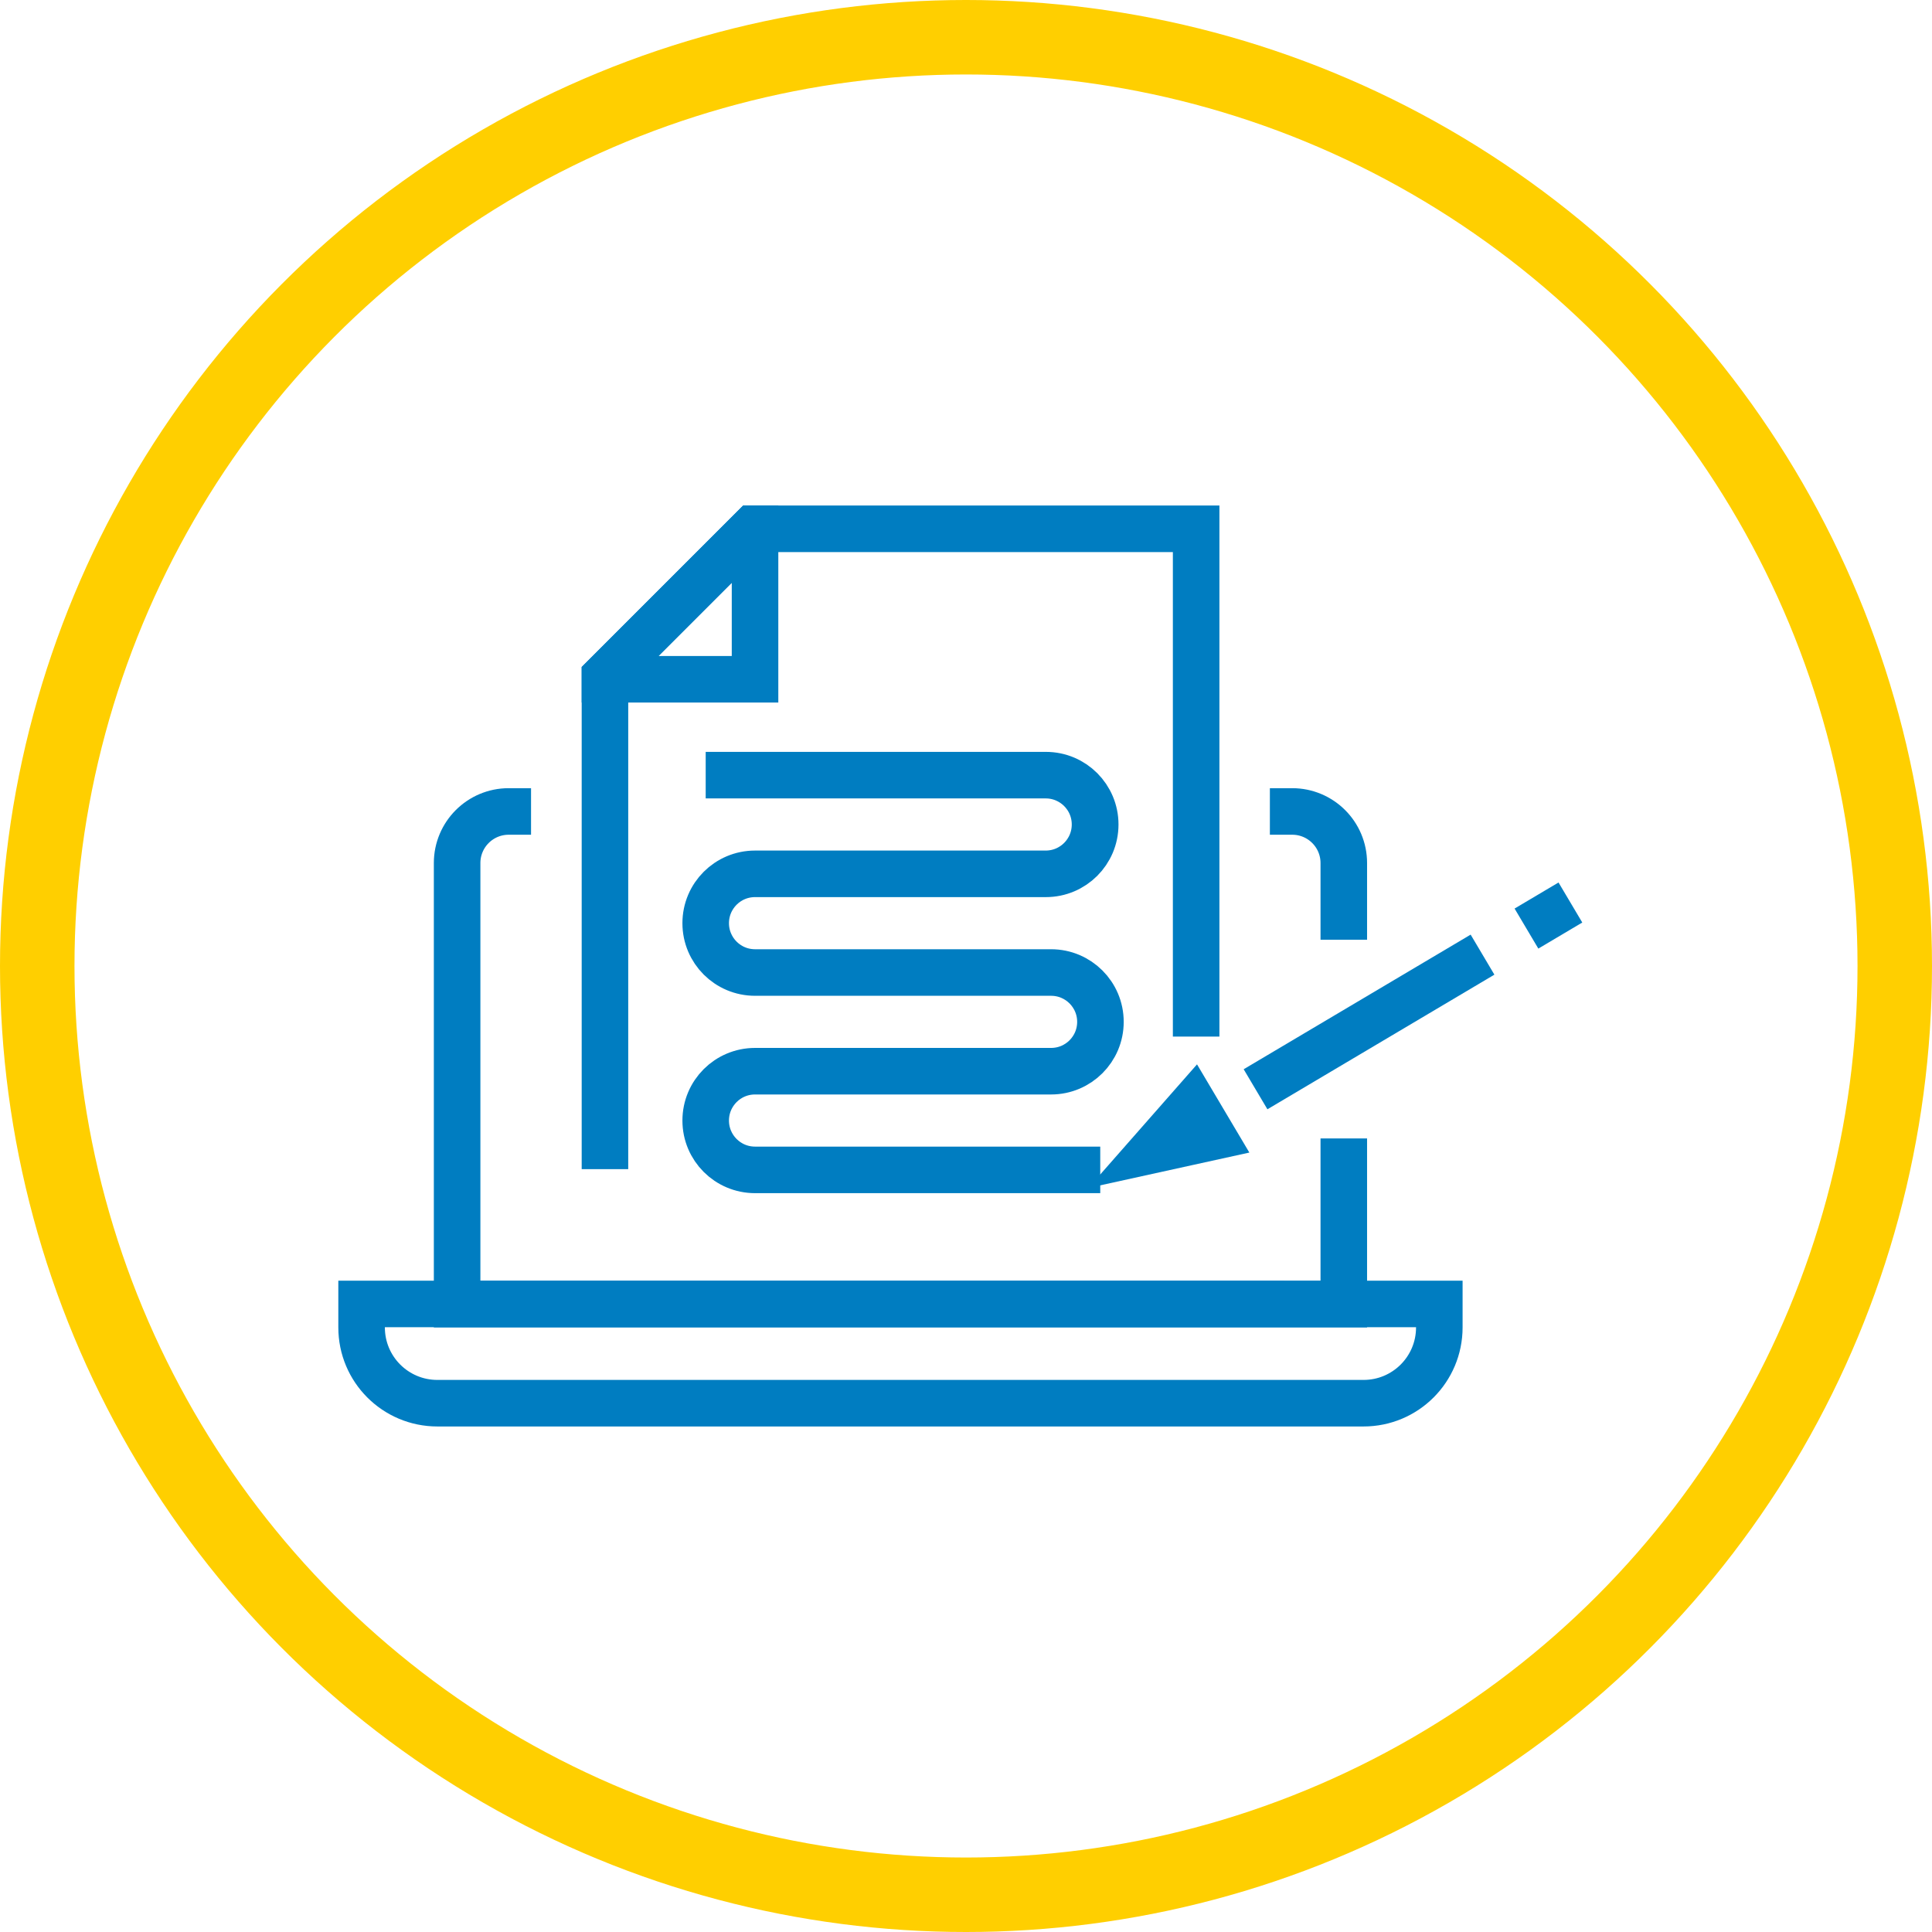
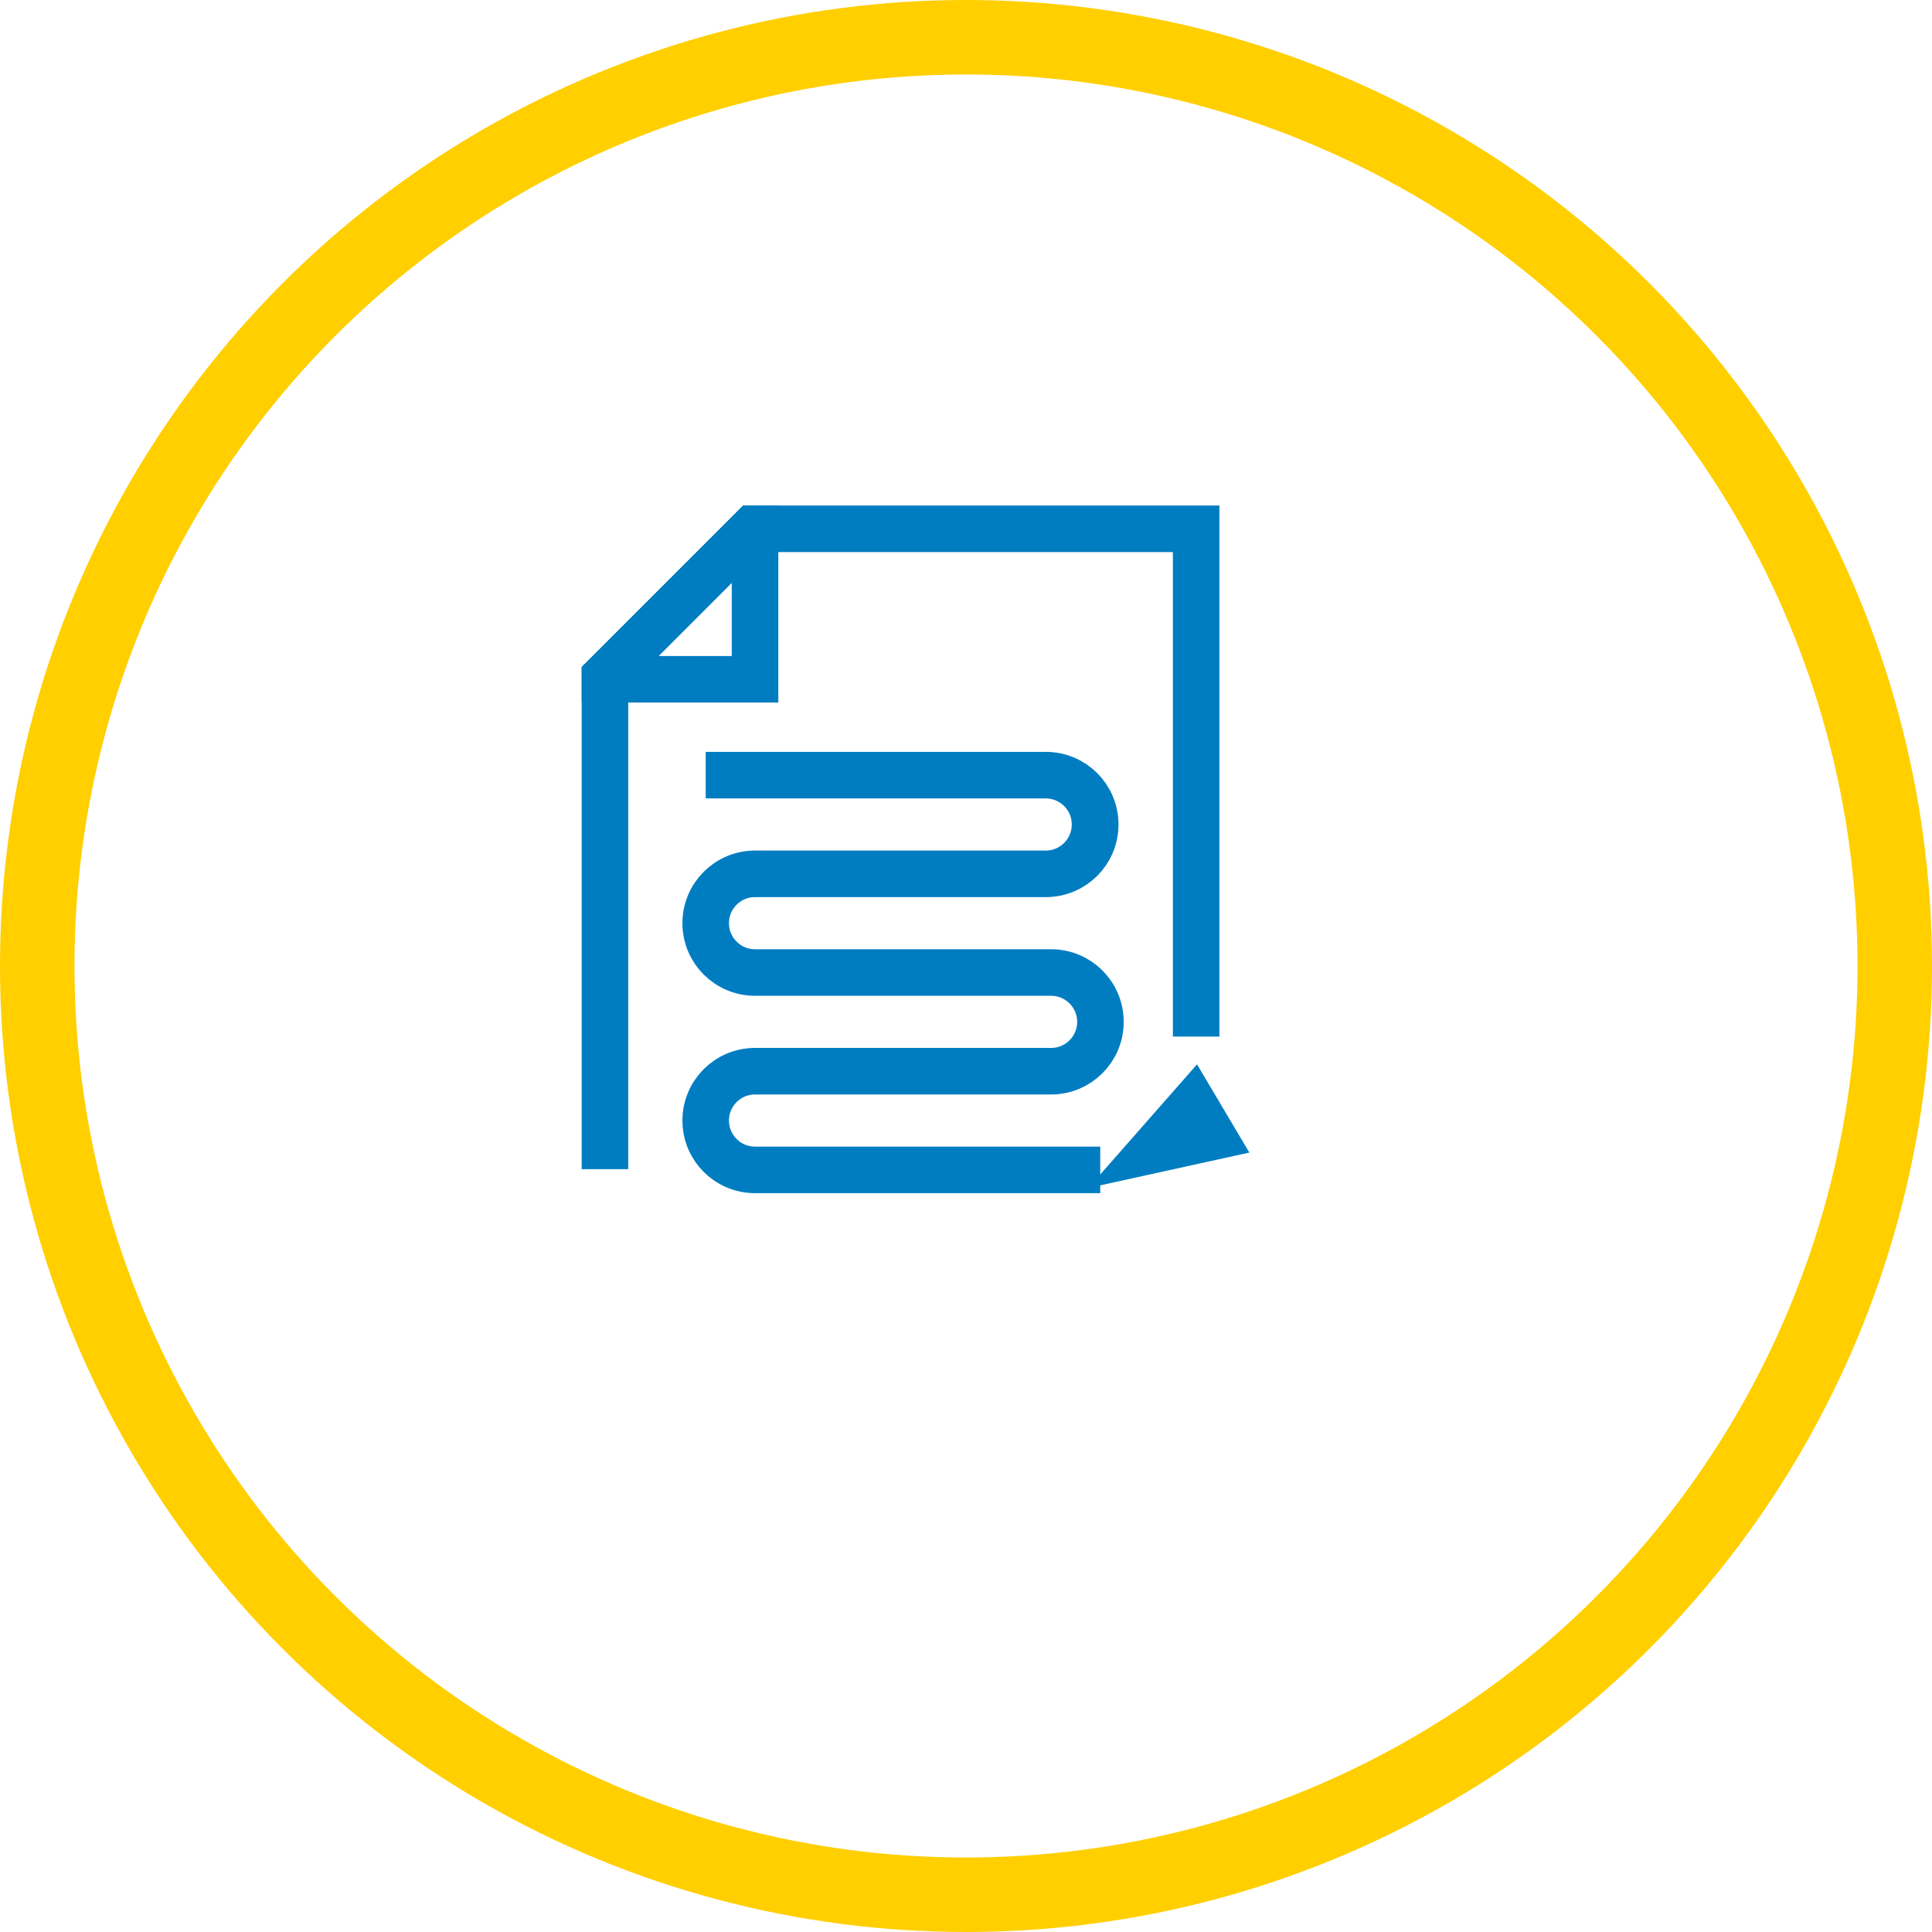
<svg xmlns="http://www.w3.org/2000/svg" version="1.1" id="Layer_1" x="0px" y="0px" viewBox="0 0 103.76 103.76" style="enable-background:new 0 0 103.76 103.76;" xml:space="preserve">
  <style type="text/css">
	.st0{fill:none;stroke:#FFCF00;stroke-width:4;stroke-miterlimit:10;}
	.st1{fill:none;stroke:#007DC1;stroke-width:2.5;stroke-linecap:round;stroke-miterlimit:10;}
	.st2{fill:none;stroke:#FFFFFF;stroke-width:2.5;stroke-linecap:round;stroke-miterlimit:10;}
	.st3{fill:none;stroke:#FFFFFF;stroke-width:2.5;stroke-linecap:round;stroke-miterlimit:10;stroke-dasharray:3.985,3.985;}
	.st4{fill:none;stroke:#343844;stroke-width:1.337;stroke-miterlimit:10;}
	.st5{fill:none;stroke:#343844;stroke-miterlimit:10;}
	.st6{fill:none;stroke:#FFFFFF;stroke-width:2.5;stroke-linecap:round;stroke-linejoin:round;stroke-miterlimit:1;}
	.st7{fill:none;stroke:#FFFFFF;stroke-width:2.5;stroke-linecap:round;stroke-linejoin:round;stroke-miterlimit:10;}
	.st8{fill:none;stroke:#FFFFFF;stroke-width:2.5;stroke-miterlimit:10;}
	.st9{fill:none;stroke:#007DC1;stroke-width:2.5;stroke-miterlimit:10;}
	.st10{fill:none;stroke:#2D3F4E;stroke-miterlimit:10;}
</style>
  <circle class="st0" cx="51.88" cy="51.88" r="49.88" />
  <g>
-     <path class="st9" d="M79.62,51.27L67.43,58.5L79.62,51.27z" />
-     <path class="st9" d="M84.34,48.47l-2.36,1.4L84.34,48.47z" />
    <polygon class="st9" points="61.91,61.76 64.09,59.28 65.14,61.05  " />
-     <path class="st9" d="M19.42,70.03v1.26l0,0c0,2.25,1.82,4.07,4.07,4.07h49.74c2.25,0,4.07-1.82,4.07-4.07l0,0v-1.26H19.42z" />
-     <path class="st9" d="M68.2,43.58h1.2c1.53,0,2.77,1.24,2.77,2.77v4.12v-4.12c0-1.53-1.24-2.77-2.77-2.77H68.2z" />
-     <path class="st9" d="M28.52,43.58h-1.2c-1.53,0-2.77,1.24-2.77,2.77v23.69h47.62v-8.9v8.9H24.55V46.35c0-1.53,1.24-2.77,2.77-2.77   H28.52z" />
    <path class="st9" d="M37.9,41.63h18.26c1.46,0,2.65,1.18,2.65,2.65l0,0c0,1.46-1.18,2.65-2.65,2.65H40.55   c-1.46,0-2.65,1.18-2.65,2.65l0,0c0,1.46,1.18,2.65,2.65,2.65h15.9c1.46,0,2.65,1.18,2.65,2.65l0,0c0,1.46-1.18,2.65-2.65,2.65   h-15.9c-1.46,0-2.65,1.18-2.65,2.65l0,0c0,1.46,1.18,2.65,2.65,2.65h18.54H40.55c-1.46,0-2.65-1.18-2.65-2.65l0,0   c0-1.46,1.18-2.65,2.65-2.65h15.9c1.46,0,2.65-1.18,2.65-2.65l0,0c0-1.46-1.18-2.65-2.65-2.65h-15.9c-1.46,0-2.65-1.18-2.65-2.65   l0,0c0-1.46,1.18-2.65,2.65-2.65h15.62c1.46,0,2.65-1.18,2.65-2.65l0,0c0-1.46-1.18-2.65-2.65-2.65H37.9z" />
    <polygon class="st9" points="40.55,36.48 32.49,36.48 32.49,36.34 40.43,28.4 40.55,28.4  " />
    <polygon class="st9" points="64.24,55.67 64.24,28.4 40.43,28.4 32.49,36.34 32.49,62.79 32.49,36.34 40.43,28.4 64.24,28.4  " />
  </g>
</svg>